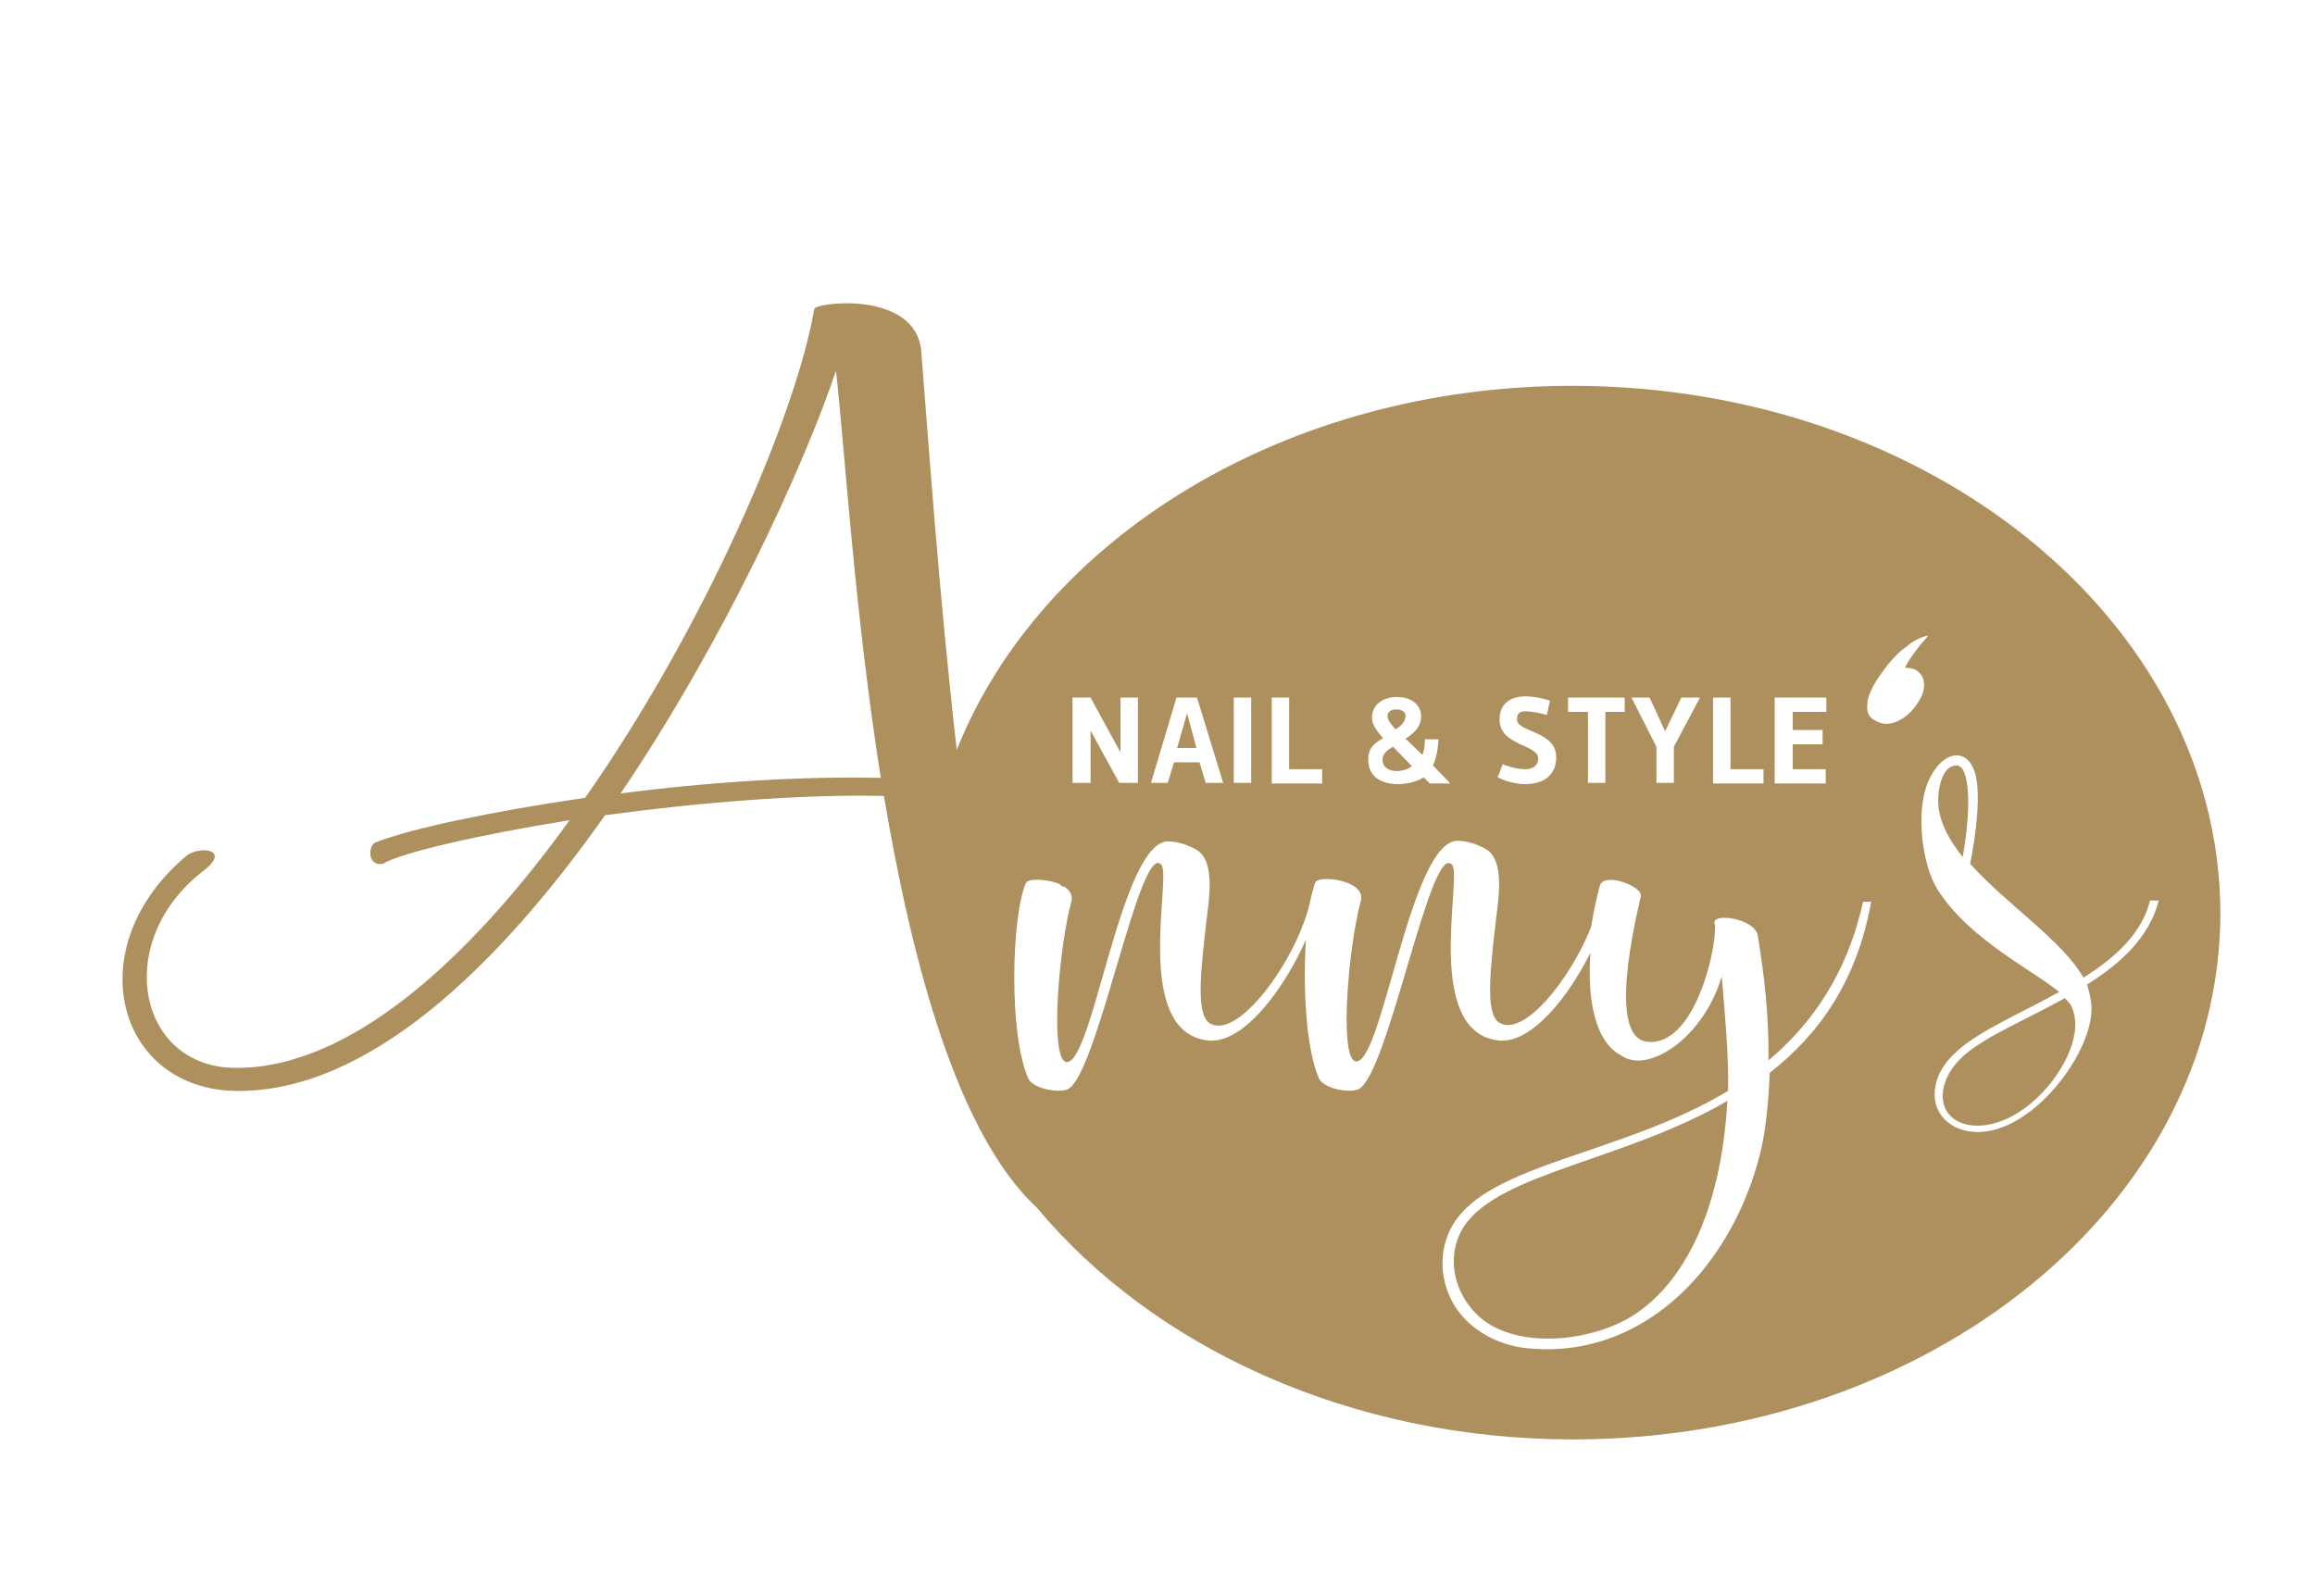
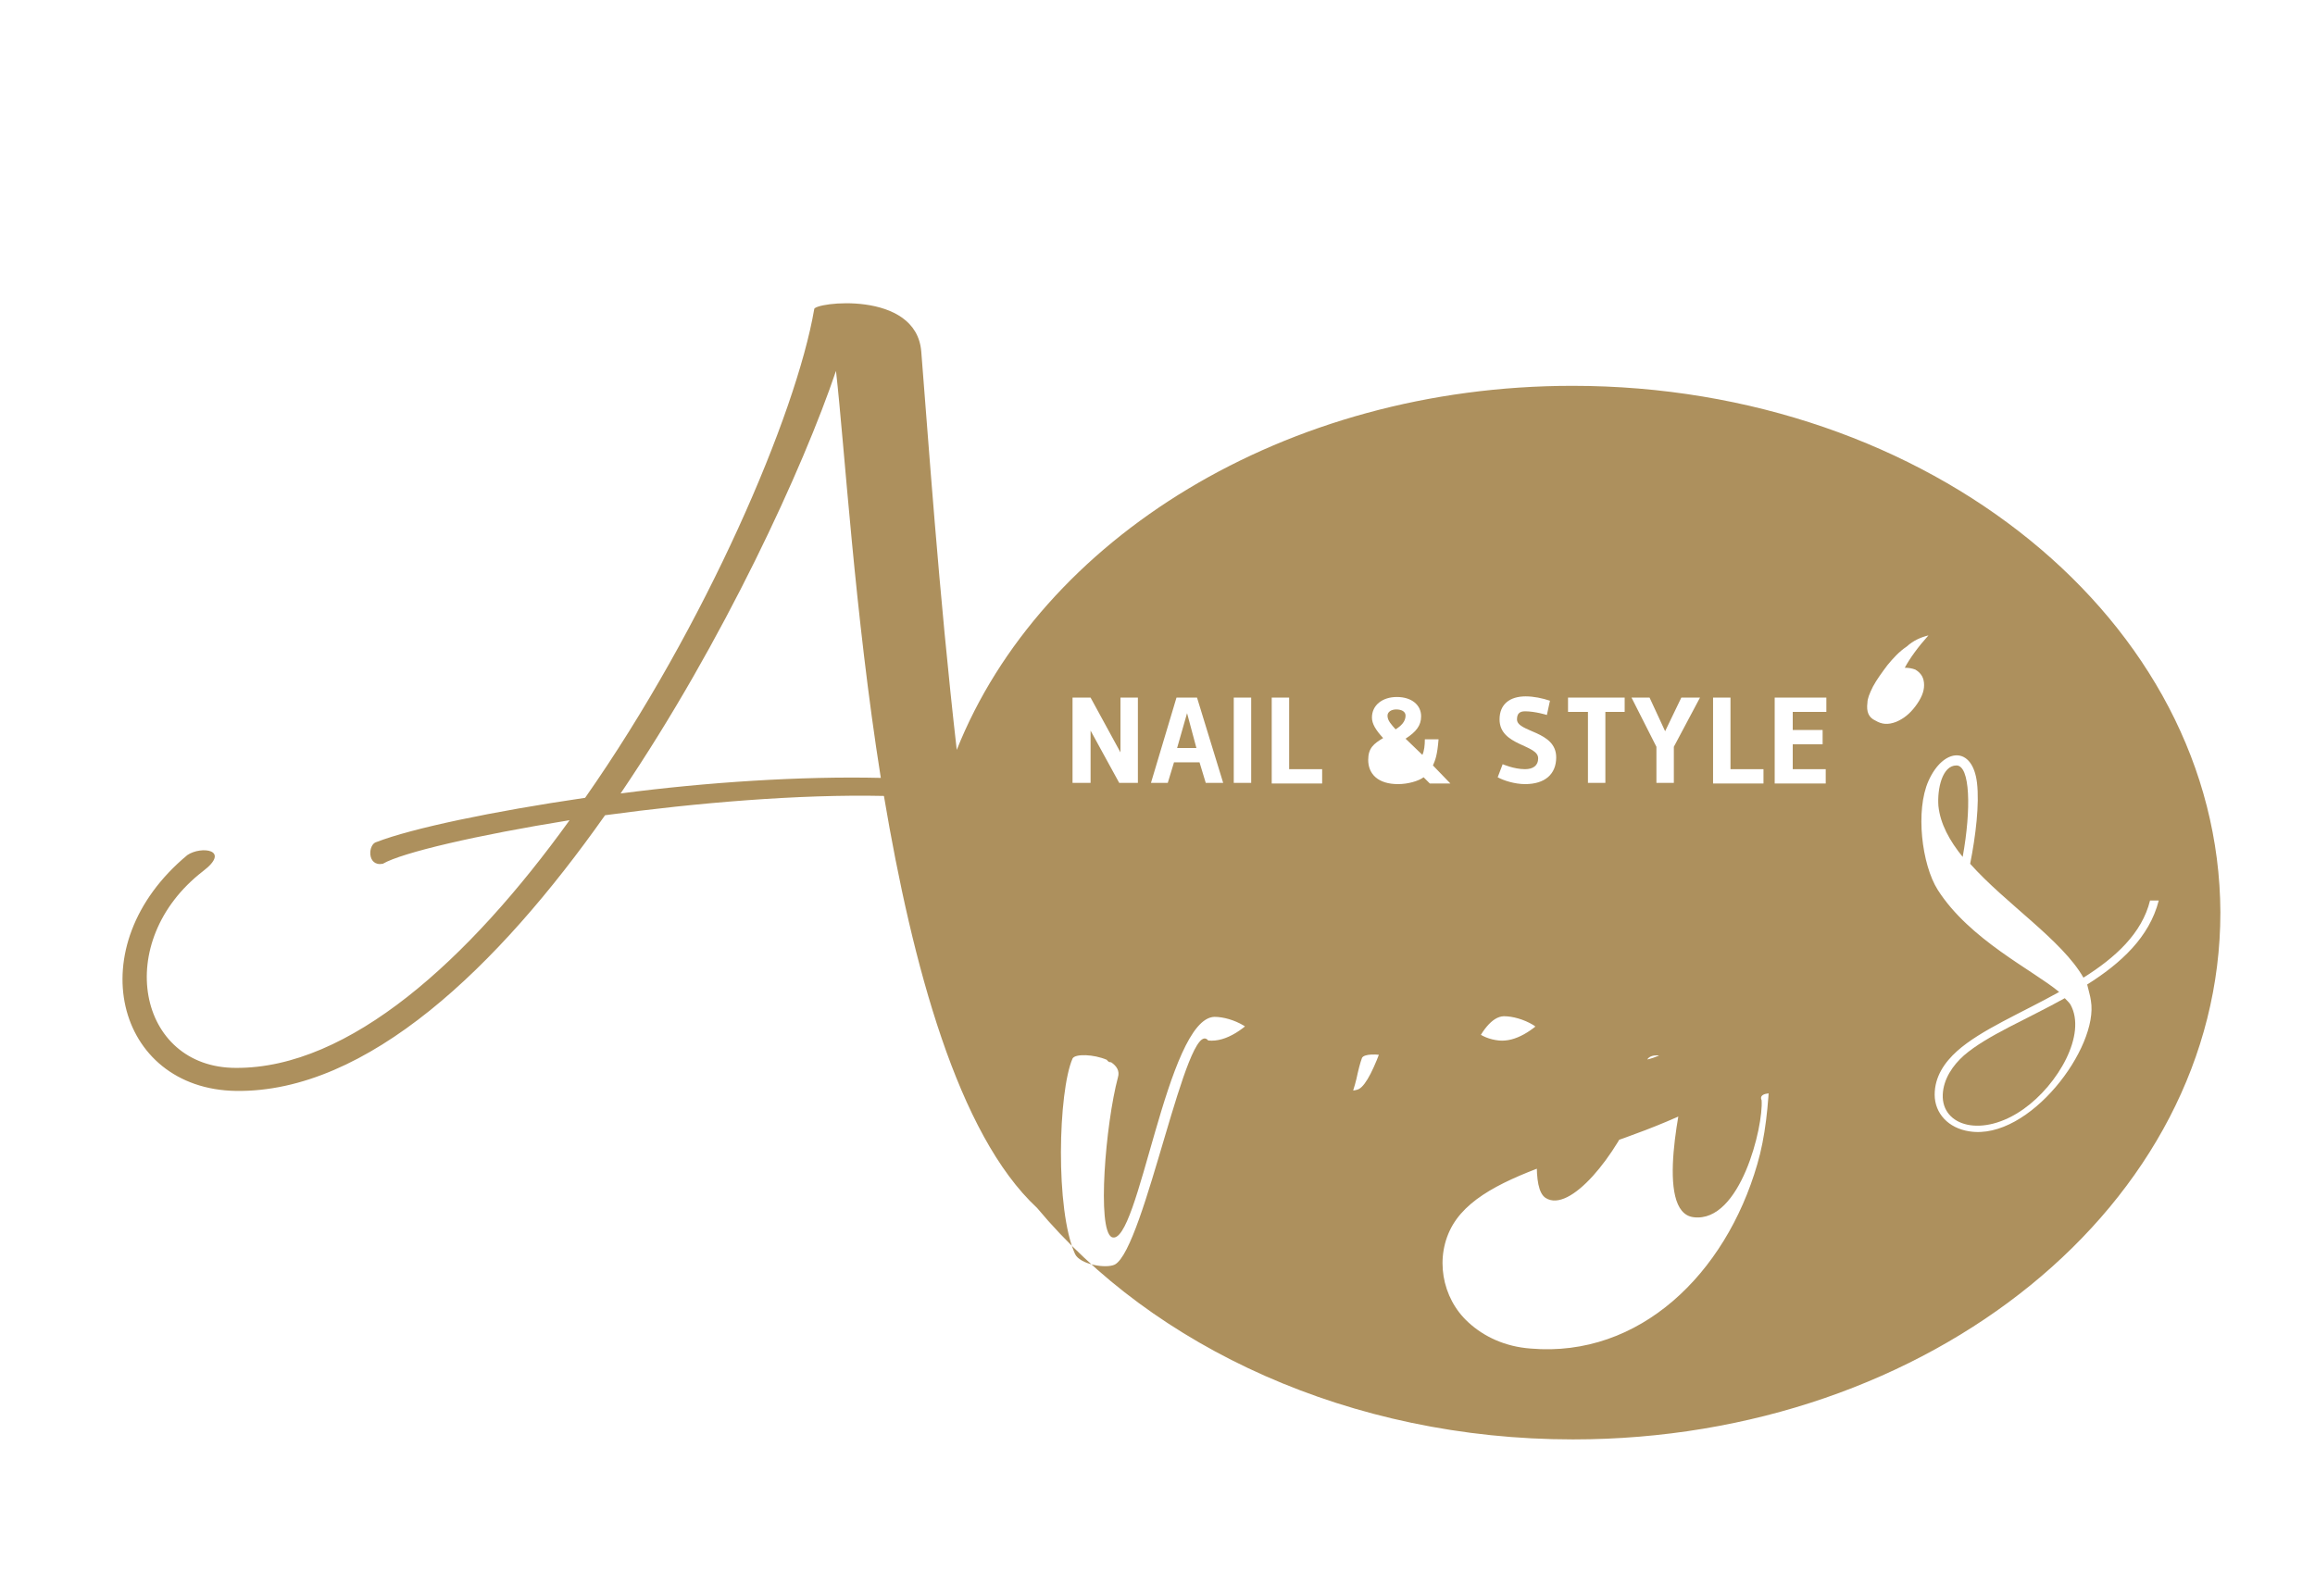
<svg xmlns="http://www.w3.org/2000/svg" version="1.1" id="Ebene_1" x="0px" y="0px" viewBox="0 0 371.9 256.4" style="enable-background:new 0 0 371.9 256.4;" xml:space="preserve">
  <style type="text/css">
	.st0{fill:#AD905D;}
</style>
  <g>
-     <path class="st0" d="M224.4,123.9c1,0,2-0.4,2.4-0.8l-3-3.1c-1,0.5-1.7,1.2-1.7,2.1C222.1,123.2,223,123.9,224.4,123.9z" />
    <path class="st0" d="M225.8,115c0-0.7-0.7-1-1.5-1c-0.8,0-1.4,0.4-1.4,1c0,0.8,0.6,1.4,1.3,2.2C225,116.7,225.8,116,225.8,115z" />
    <polygon class="st0" points="190.7,114.6 189.1,120.2 192.2,120.2  " />
-     <path class="st0" d="M252.6,62c-46.2,0-85.4,24.6-98.9,58.5c-2.9-25.4-4.6-50.4-5.7-64c-0.8-10-17.4-7.9-17.2-6.8   c-2.9,16.9-17.4,50.8-36.8,78.5c-15,2.2-27.8,4.9-33.5,7.1c-1.4,0.3-1.6,4,1,3.5c3.1-1.8,15.1-4.6,30-7   c-16.2,22.5-35.4,39.9-53.6,39.8c-15.8,0-19.9-20.3-5.3-31.6c4.6-3.5-0.3-4.1-2.5-2.6c-17.6,14.6-11.5,37.6,7.8,37.9   c21.1,0.3,42.1-19.9,59.3-44.3c14.7-2,31.2-3.4,44.8-3.1c4.6,27.3,11.9,54.4,24.6,66.2c18.7,22.4,50.3,37.2,86.1,37.2   c57.4,0,104-37.9,104-84.7C356.5,99.9,310,62,252.6,62z M99.7,127.5c16.6-24.5,29.4-52.5,34.6-67.9c1.4,12.4,3,38.9,7.2,65.4   C128.6,124.7,113.5,125.7,99.7,127.5z M285.2,112.1h8.2v2.3H288v2.9h4.8v2.3H288v4h5.3v2.3h-8.2V112.1z M275.2,112.1h2.8v11.5h5.3   v2.3h-8.1V112.1z M265,112.1l2.5,5.4l2.6-5.4h3l-4.2,7.9v5.8h-2.8v-5.8l-4-7.9H265z M251.9,112.1h9.1v2.3h-3.1v11.4h-2.8v-11.4   h-3.2V112.1z M240.9,115.6c0-2.4,1.6-3.7,4.2-3.7c1.3,0,2.7,0.3,3.9,0.7l-0.5,2.3c0.1,0-1.9-0.6-3.5-0.6c-0.9,0-1.3,0.4-1.3,1.3   c0,2.1,6.3,1.8,6.3,6.1c0,2.7-1.8,4.3-5,4.3c-1.7,0-3.5-0.6-4.4-1.1l0.8-2.1c0,0,1.8,0.8,3.6,0.8c1.3,0,2.1-0.6,2.1-1.7   C247.2,119.6,240.9,119.9,240.9,115.6z M220.4,115.3c0-2,1.7-3.3,4-3.3c2.4,0,3.9,1.3,3.9,3.1c0,1.5-0.8,2.5-2.5,3.6l2.7,2.6   c0.3-0.6,0.4-1.6,0.4-2.5h2.2c-0.2,2.5-0.5,3.3-0.9,4.2l2.8,2.9h-3.3l-1-1c-0.8,0.6-2.5,1.1-4.1,1.1c-3.2,0-4.8-1.6-4.8-3.9   c0-1.9,0.9-2.6,2.4-3.5C221,117.3,220.4,116.3,220.4,115.3z M204.3,112.1h2.8v11.5h5.3v2.3h-8.1V112.1z M198.2,112.1h2.8v13.7h-2.8   V112.1z M189,112.1h3.3l4.2,13.7h-2.8l-1-3.3h-4.1l-1,3.3h-2.7L189,112.1z M172.3,112.1h2.9l4.8,8.8v-8.8h2.8v13.7h-3l-4.6-8.4v8.4   h-2.9V112.1z M284.3,172.4c-0.2,5.2-0.7,10.3-2,14.7c-5.1,17.6-18.9,31.1-36.4,29.6c-4.1-0.3-7.5-1.9-10-4.2   c-4.3-3.9-5.5-10.6-2.5-15.7c5.9-9.9,27.1-11.2,44.2-21.5c0.2-5.1-0.6-13.4-1-18.4c-3,10-11.8,15.6-16,12.8   c-4.6-2.3-5.6-9.6-5.1-16.6c-3.5,7-9.4,14.6-14.7,14.1c-12.2-1.3-5.9-26.1-7.5-28.2c-3.4-4.2-10.2,33.4-15,36   c-1.4,0.7-5.6,0-6.4-1.7c-2.1-4.7-2.6-14.6-2.1-22.3c-3.3,7.5-9.9,16.8-15.7,16.2c-12.2-1.3-5.9-26.1-7.5-28.2   c-3.4-4.2-10.2,33.4-15,36c-1.4,0.7-5.6,0-6.4-1.7c-3.2-7.1-2.7-26.1-0.4-31.4c0.4-0.8,3.4-0.7,5.5,0.2c0.2,0.3,0.4,0.4,0.7,0.4   c0.9,0.6,1.4,1.4,1.1,2.4c-2,7.5-3.4,24.5-1,25.7c4.3,1.8,8.8-35.2,16.5-35.4c1.4,0,3.2,0.5,4.7,1.4c3,1.9,1.9,8.1,1.5,11.5   c-0.8,7.1-1.8,14.8,0.5,16.3c4.5,2.9,13.9-10,16.1-19.2c0.3-1.4,0.6-2.6,0.9-3.4c0.6-1.3,8.3-0.3,7.3,3c-2,7.5-3.4,24.5-1,25.7   c4.3,1.8,8.8-35.2,16.5-35.4c1.4,0,3.2,0.5,4.7,1.4c3,1.9,1.9,8.1,1.5,11.5c-0.8,7.1-1.8,14.8,0.5,16.3c3.9,2.5,11.4-6.8,14.8-15.3   c0.4-2.5,0.9-4.8,1.4-6.6c0.5-2.4,6.9,0,6.6,1.6c-0.9,4-5.4,22.7,1,23.4c7.5,0.9,11.2-14.6,10.9-18.8c-1-2.1,6.5-1.1,6.9,1.8   c1,6.3,1.8,12.6,1.7,20c6.9-5.8,12.6-13.8,15.2-25.5h1.3C298.3,157.8,292.1,166.3,284.3,172.4z M304.6,116   c-1.3,0.5-2.3,0.4-3.3-0.2c-1.1-0.5-1.5-1.4-1.3-2.9c0-0.6,0.3-1.4,0.9-2.6c0.6-1.1,1.4-2.2,2.3-3.4c0.9-1.1,1.9-2.2,3.1-3   c1.1-1,2.3-1.5,3.5-1.8c-1.7,1.9-3,3.7-3.8,5.2c0.6,0,1.2,0.1,1.7,0.3c1,0.6,1.4,1.4,1.4,2.5c0,1.1-0.5,2.2-1.4,3.4   C306.8,114.7,305.8,115.5,304.6,116z M335.9,160.8c1.3,7.5-9.9,22.5-19.5,21c-3.4-0.5-5.6-2.9-5.6-5.9c0-2.9,1.6-5.2,3.6-7   c3.8-3.4,10.3-6.1,16.4-9.5c-4.2-3.5-14.4-8.4-19.5-16.4c-2.6-4.1-3.6-12.8-1.5-17.5c2.4-5.4,7.1-5.7,7.8,0.3   c0.4,3.4-0.2,8.5-1.1,13c5.7,6.4,14.8,12.3,18.2,18.3c5.1-3.2,9.4-7.1,10.7-12.4h1.4c-1.5,5.9-6.1,10.1-11.5,13.5   C335.5,159.1,335.8,160,335.9,160.8z" />
+     <path class="st0" d="M252.6,62c-46.2,0-85.4,24.6-98.9,58.5c-2.9-25.4-4.6-50.4-5.7-64c-0.8-10-17.4-7.9-17.2-6.8   c-2.9,16.9-17.4,50.8-36.8,78.5c-15,2.2-27.8,4.9-33.5,7.1c-1.4,0.3-1.6,4,1,3.5c3.1-1.8,15.1-4.6,30-7   c-16.2,22.5-35.4,39.9-53.6,39.8c-15.8,0-19.9-20.3-5.3-31.6c4.6-3.5-0.3-4.1-2.5-2.6c-17.6,14.6-11.5,37.6,7.8,37.9   c21.1,0.3,42.1-19.9,59.3-44.3c14.7-2,31.2-3.4,44.8-3.1c4.6,27.3,11.9,54.4,24.6,66.2c18.7,22.4,50.3,37.2,86.1,37.2   c57.4,0,104-37.9,104-84.7C356.5,99.9,310,62,252.6,62z M99.7,127.5c16.6-24.5,29.4-52.5,34.6-67.9c1.4,12.4,3,38.9,7.2,65.4   C128.6,124.7,113.5,125.7,99.7,127.5z M285.2,112.1h8.2v2.3H288v2.9h4.8v2.3H288v4h5.3v2.3h-8.2V112.1z M275.2,112.1h2.8v11.5h5.3   v2.3h-8.1V112.1z M265,112.1l2.5,5.4l2.6-5.4h3l-4.2,7.9v5.8h-2.8v-5.8l-4-7.9H265z M251.9,112.1h9.1v2.3h-3.1v11.4h-2.8v-11.4   h-3.2V112.1z M240.9,115.6c0-2.4,1.6-3.7,4.2-3.7c1.3,0,2.7,0.3,3.9,0.7l-0.5,2.3c0.1,0-1.9-0.6-3.5-0.6c-0.9,0-1.3,0.4-1.3,1.3   c0,2.1,6.3,1.8,6.3,6.1c0,2.7-1.8,4.3-5,4.3c-1.7,0-3.5-0.6-4.4-1.1l0.8-2.1c0,0,1.8,0.8,3.6,0.8c1.3,0,2.1-0.6,2.1-1.7   C247.2,119.6,240.9,119.9,240.9,115.6z M220.4,115.3c0-2,1.7-3.3,4-3.3c2.4,0,3.9,1.3,3.9,3.1c0,1.5-0.8,2.5-2.5,3.6l2.7,2.6   c0.3-0.6,0.4-1.6,0.4-2.5h2.2c-0.2,2.5-0.5,3.3-0.9,4.2l2.8,2.9h-3.3l-1-1c-0.8,0.6-2.5,1.1-4.1,1.1c-3.2,0-4.8-1.6-4.8-3.9   c0-1.9,0.9-2.6,2.4-3.5C221,117.3,220.4,116.3,220.4,115.3z M204.3,112.1h2.8v11.5h5.3v2.3h-8.1V112.1z M198.2,112.1h2.8v13.7h-2.8   V112.1z M189,112.1h3.3l4.2,13.7h-2.8l-1-3.3h-4.1l-1,3.3h-2.7L189,112.1z M172.3,112.1h2.9l4.8,8.8v-8.8h2.8v13.7h-3l-4.6-8.4v8.4   h-2.9V112.1z M284.3,172.4c-0.2,5.2-0.7,10.3-2,14.7c-5.1,17.6-18.9,31.1-36.4,29.6c-4.1-0.3-7.5-1.9-10-4.2   c-4.3-3.9-5.5-10.6-2.5-15.7c5.9-9.9,27.1-11.2,44.2-21.5c0.2-5.1-0.6-13.4-1-18.4c-3,10-11.8,15.6-16,12.8   c-4.6-2.3-5.6-9.6-5.1-16.6c-3.5,7-9.4,14.6-14.7,14.1c-12.2-1.3-5.9-26.1-7.5-28.2c-3.4-4.2-10.2,33.4-15,36   c-1.4,0.7-5.6,0-6.4-1.7c-2.1-4.7-2.6-14.6-2.1-22.3c-3.3,7.5-9.9,16.8-15.7,16.2c-3.4-4.2-10.2,33.4-15,36c-1.4,0.7-5.6,0-6.4-1.7c-3.2-7.1-2.7-26.1-0.4-31.4c0.4-0.8,3.4-0.7,5.5,0.2c0.2,0.3,0.4,0.4,0.7,0.4   c0.9,0.6,1.4,1.4,1.1,2.4c-2,7.5-3.4,24.5-1,25.7c4.3,1.8,8.8-35.2,16.5-35.4c1.4,0,3.2,0.5,4.7,1.4c3,1.9,1.9,8.1,1.5,11.5   c-0.8,7.1-1.8,14.8,0.5,16.3c4.5,2.9,13.9-10,16.1-19.2c0.3-1.4,0.6-2.6,0.9-3.4c0.6-1.3,8.3-0.3,7.3,3c-2,7.5-3.4,24.5-1,25.7   c4.3,1.8,8.8-35.2,16.5-35.4c1.4,0,3.2,0.5,4.7,1.4c3,1.9,1.9,8.1,1.5,11.5c-0.8,7.1-1.8,14.8,0.5,16.3c3.9,2.5,11.4-6.8,14.8-15.3   c0.4-2.5,0.9-4.8,1.4-6.6c0.5-2.4,6.9,0,6.6,1.6c-0.9,4-5.4,22.7,1,23.4c7.5,0.9,11.2-14.6,10.9-18.8c-1-2.1,6.5-1.1,6.9,1.8   c1,6.3,1.8,12.6,1.7,20c6.9-5.8,12.6-13.8,15.2-25.5h1.3C298.3,157.8,292.1,166.3,284.3,172.4z M304.6,116   c-1.3,0.5-2.3,0.4-3.3-0.2c-1.1-0.5-1.5-1.4-1.3-2.9c0-0.6,0.3-1.4,0.9-2.6c0.6-1.1,1.4-2.2,2.3-3.4c0.9-1.1,1.9-2.2,3.1-3   c1.1-1,2.3-1.5,3.5-1.8c-1.7,1.9-3,3.7-3.8,5.2c0.6,0,1.2,0.1,1.7,0.3c1,0.6,1.4,1.4,1.4,2.5c0,1.1-0.5,2.2-1.4,3.4   C306.8,114.7,305.8,115.5,304.6,116z M335.9,160.8c1.3,7.5-9.9,22.5-19.5,21c-3.4-0.5-5.6-2.9-5.6-5.9c0-2.9,1.6-5.2,3.6-7   c3.8-3.4,10.3-6.1,16.4-9.5c-4.2-3.5-14.4-8.4-19.5-16.4c-2.6-4.1-3.6-12.8-1.5-17.5c2.4-5.4,7.1-5.7,7.8,0.3   c0.4,3.4-0.2,8.5-1.1,13c5.7,6.4,14.8,12.3,18.2,18.3c5.1-3.2,9.4-7.1,10.7-12.4h1.4c-1.5,5.9-6.1,10.1-11.5,13.5   C335.5,159.1,335.8,160,335.9,160.8z" />
    <path class="st0" d="M314.3,123c-2.3,0-3.1,3.8-2.9,6.5c0.3,2.9,1.8,5.6,3.9,8.2C316.7,130,316.5,123,314.3,123z" />
    <path class="st0" d="M331.7,160.4c-6.1,3.4-12.5,6-16.2,9.2c-1.8,1.6-3.3,3.8-3.4,6.3c-0.2,5.1,6.4,7,13,2.3   c5.5-3.9,10.2-12,7.5-16.8C332.4,161.1,332.1,160.8,331.7,160.4z" />
-     <path class="st0" d="M235.3,196.9c-3.9,5.8-0.9,13.8,5.3,16.6c6.9,3.2,17.3,1.3,22.9-2.9c8.8-6.5,13.2-19.2,14-33.7   C261,186.5,241.2,188.4,235.3,196.9z" />
  </g>
</svg>